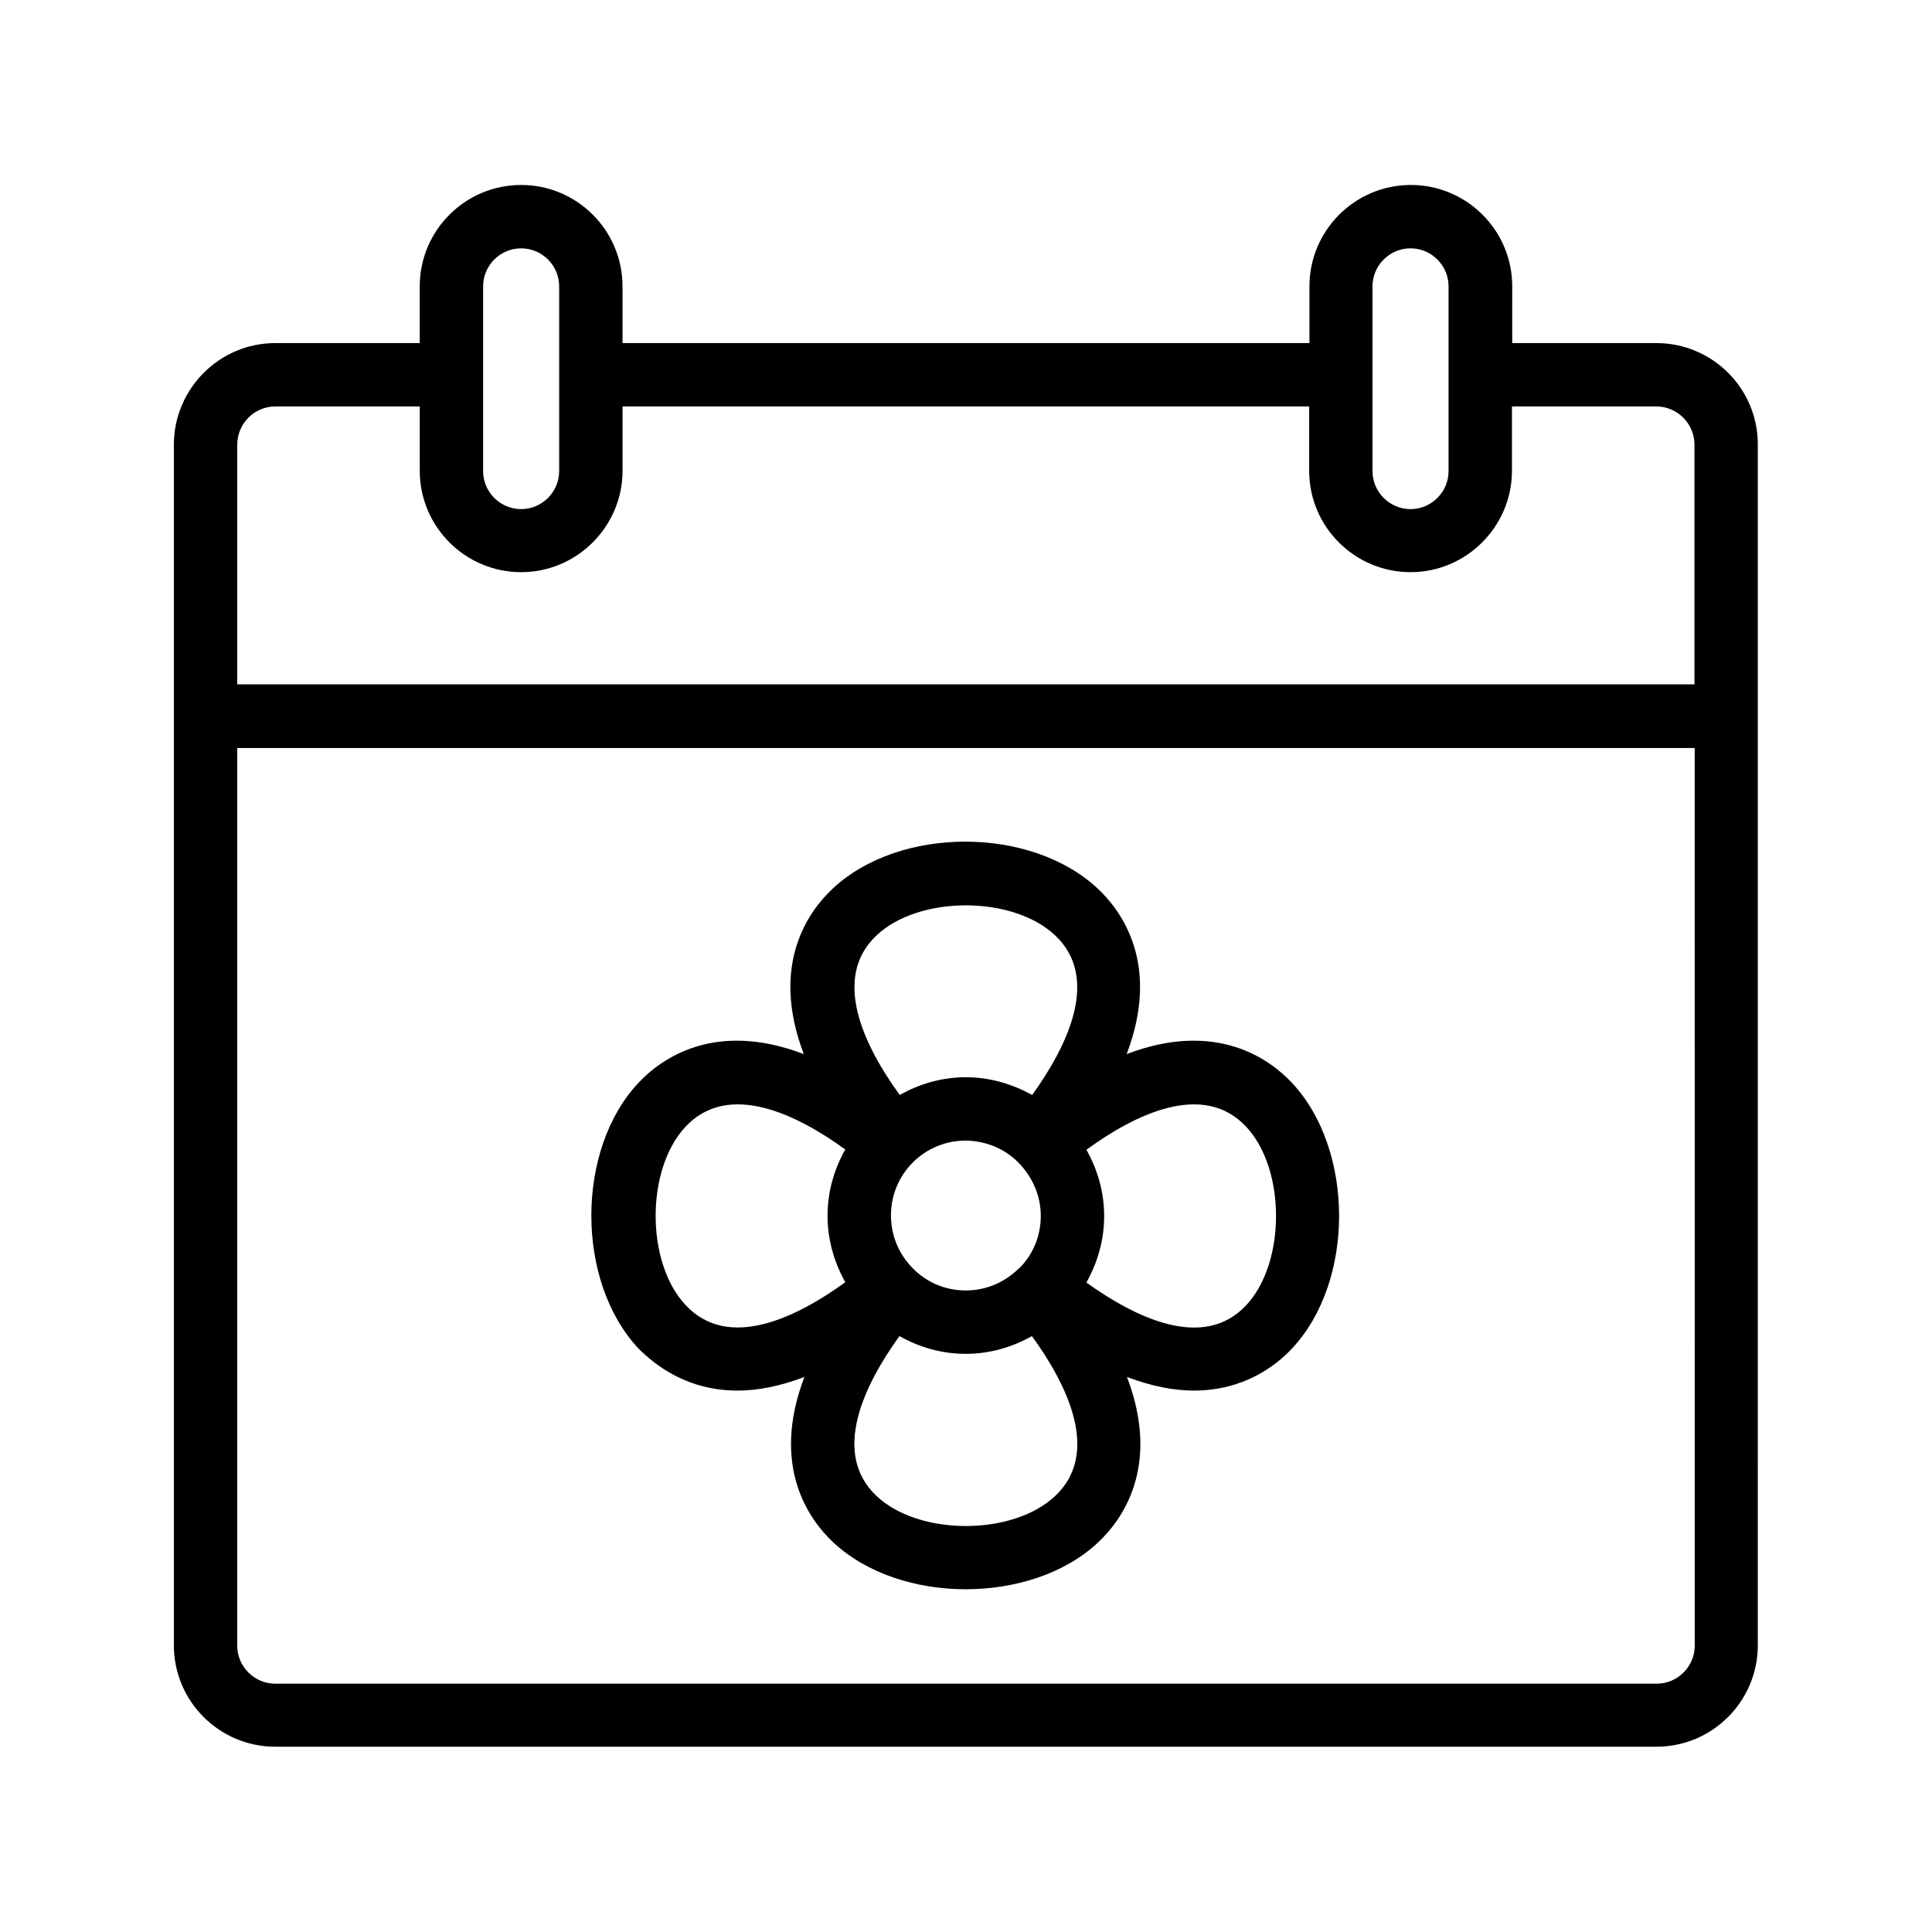
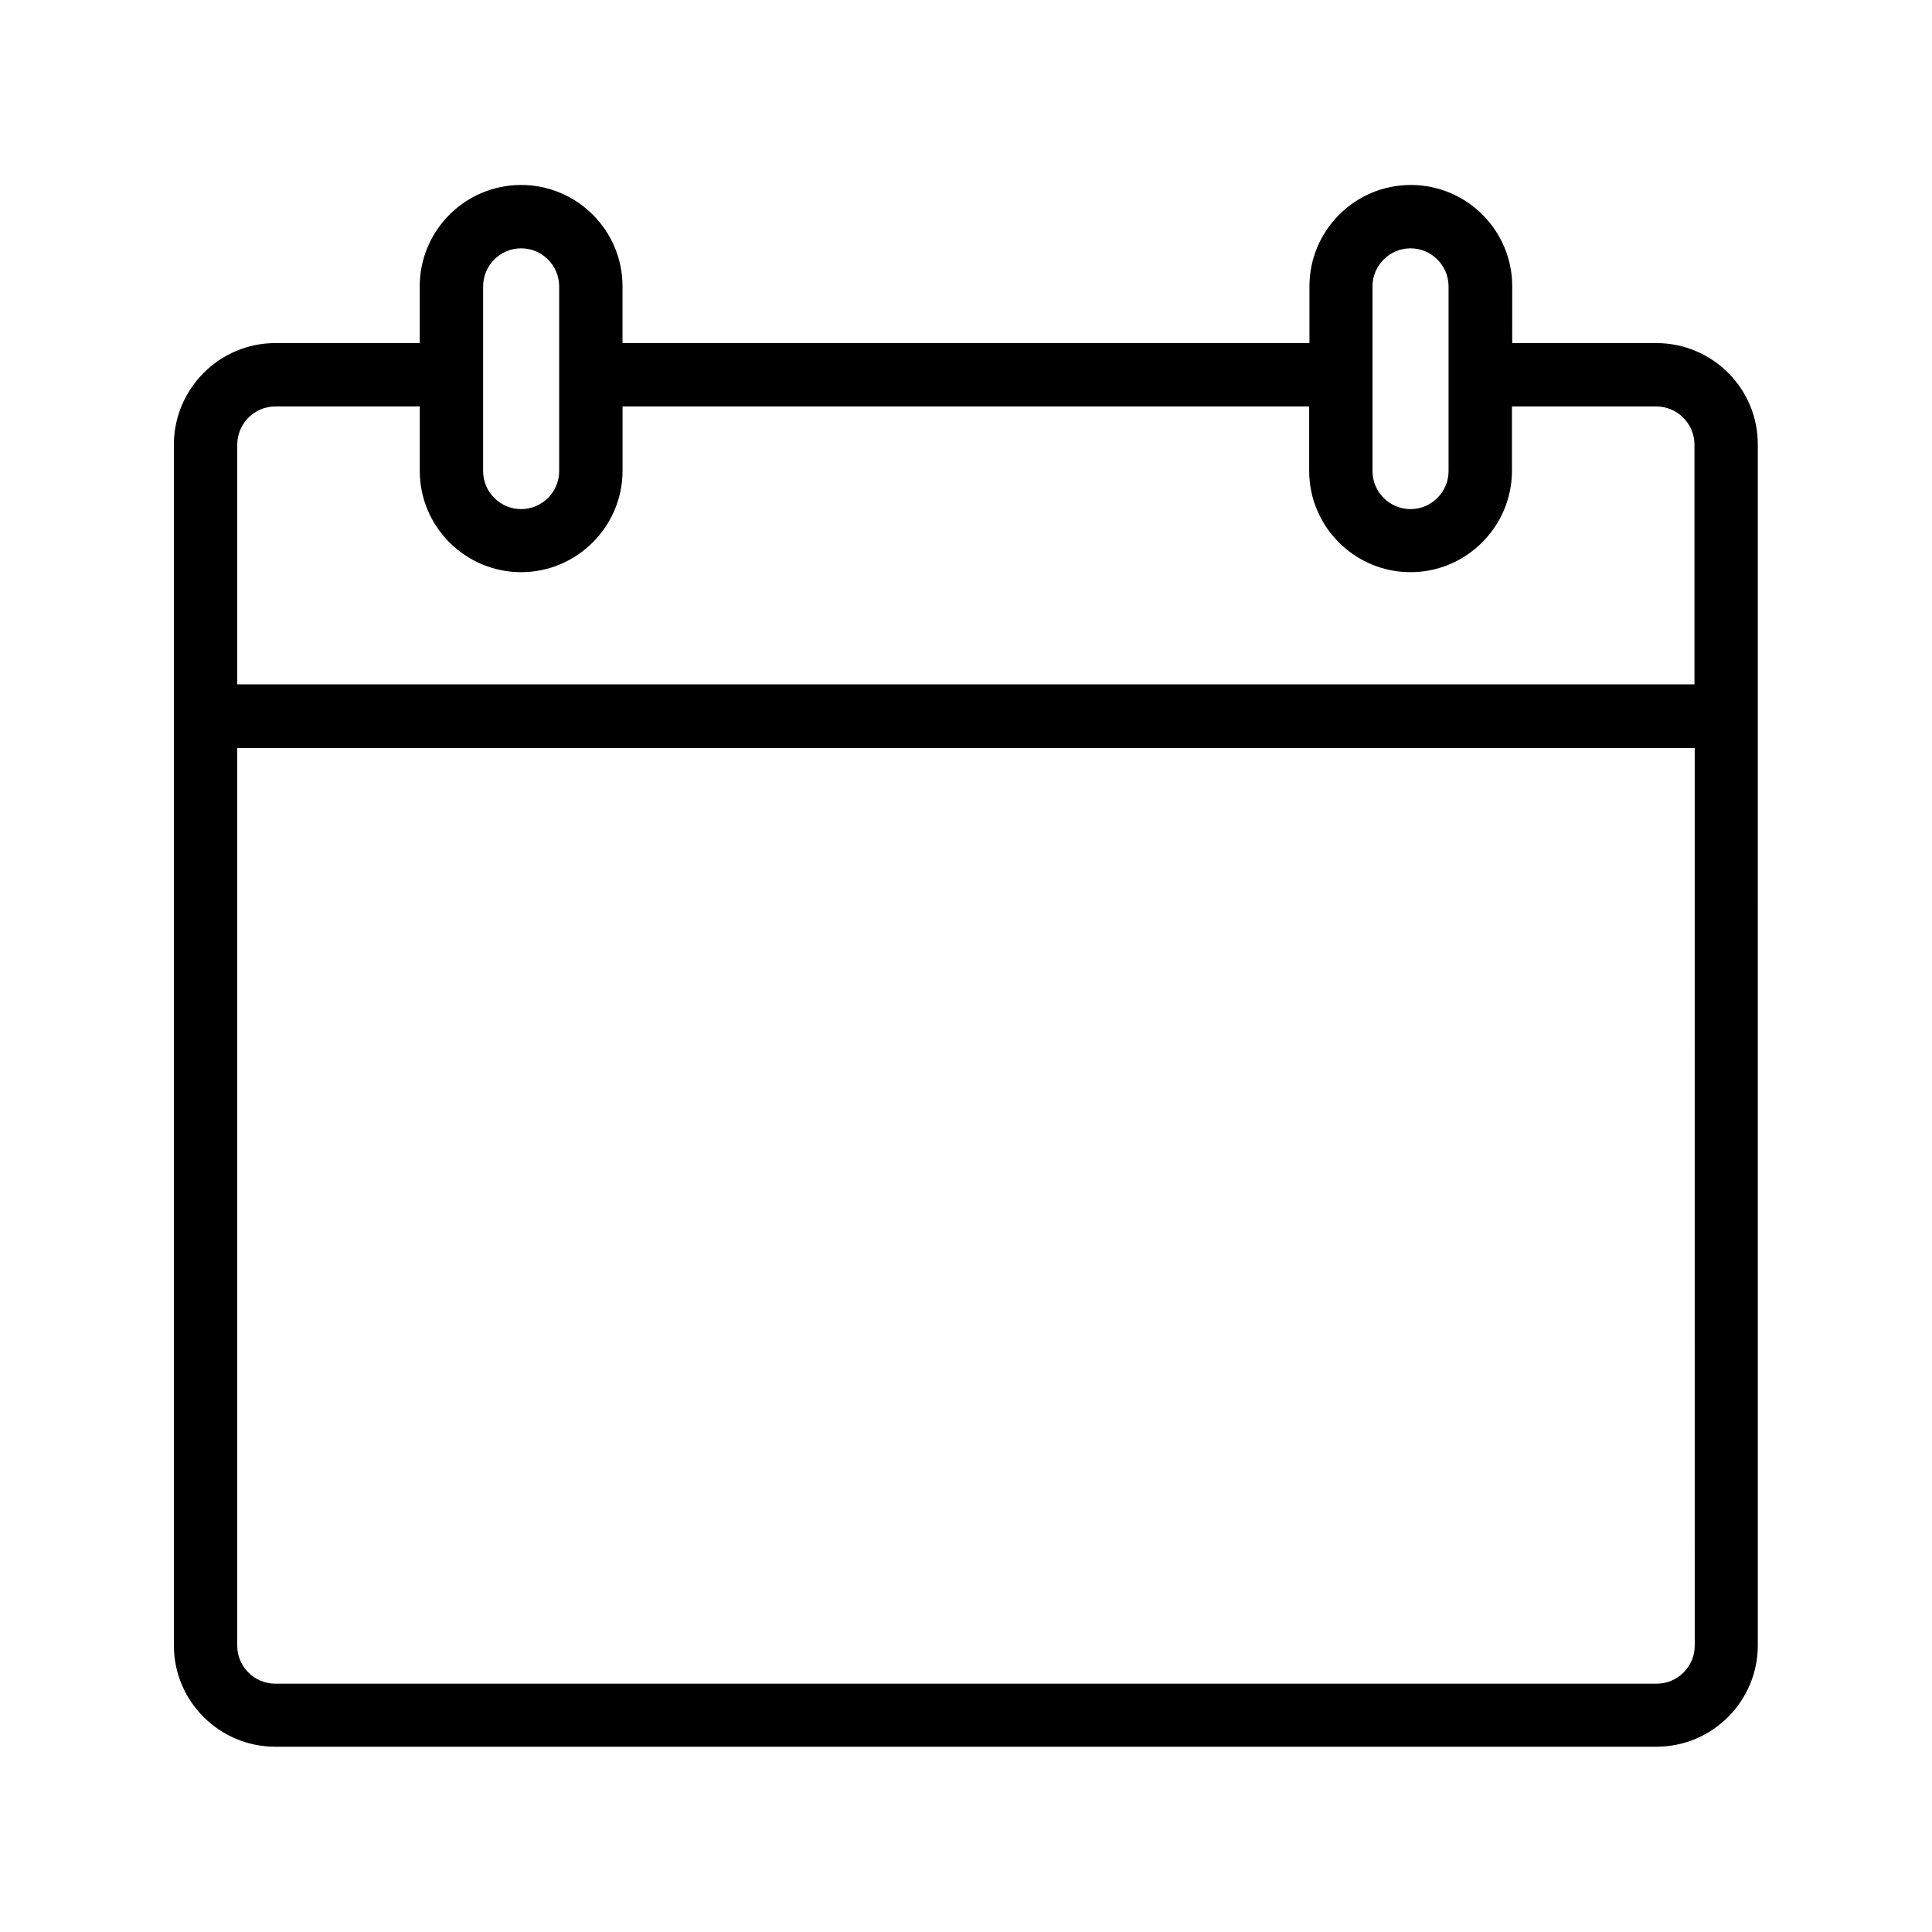
<svg xmlns="http://www.w3.org/2000/svg" fill="#000000" width="800px" height="800px" version="1.1" viewBox="144 144 512 512">
  <g>
    <path d="m582.96 234.92h-38.207l0.004-15.031c0-14.863-12.09-26.871-26.871-26.871-14.863 0-26.871 12.09-26.871 26.871v15.031h-182.04v-15.031c0-14.863-12.09-26.871-26.871-26.871-14.863 0-26.871 12.09-26.871 26.871v15.031h-38.285c-14.777 0-26.871 12.09-26.871 26.953v71.707 0.168 246.28c0 14.863 12.09 26.871 26.871 26.871h366.02c14.863 0 26.871-12.09 26.871-26.871l-0.004-246.11v-0.168-71.875c0.082-14.863-12.008-26.953-26.871-26.953zm-75.234-15.031c0-5.543 4.535-10.078 10.078-10.078 5.543 0 10.078 4.535 10.078 10.078v48.953c0 5.543-4.535 10.078-10.078 10.078-5.543 0-10.078-4.535-10.078-10.078zm-225.62-10.078c5.543 0 10.078 4.535 10.078 10.078v48.953c0 5.543-4.535 10.078-10.078 10.078s-10.078-4.535-10.078-10.078v-25.273-0.168-0.168l0.004-23.344c0-5.543 4.535-10.078 10.074-10.078zm-75.234 52.062c0-5.625 4.535-10.16 10.078-10.16h38.289v17.047c0 14.863 12.09 26.871 26.871 26.871 14.777 0 26.871-12.09 26.871-26.871v-17.047h181.96v17.047c0 14.863 12.09 26.871 26.871 26.871 14.777 0 26.871-12.09 26.871-26.871v-17.047h38.207c5.625 0 10.16 4.535 10.16 10.16v63.48h-386.18zm386.25 318.24c0 5.543-4.535 10.078-10.078 10.078h-366.1c-5.543 0-10.078-4.535-10.078-10.078v-237.88h386.25z" />
-     <path d="m339.46 512.52c5.207 0 11.082-1.09 17.719-3.609-9.07 23.762 1.344 37.953 7.641 43.832 8.902 8.312 22 12.426 35.098 12.426 13.098 0 26.281-4.113 35.098-12.426 6.297-5.879 16.711-20.07 7.641-43.832 6.633 2.519 12.594 3.609 17.719 3.609 13.266 0 21.832-6.633 26.031-11.168 16.625-17.719 16.625-52.562 0-70.367-5.879-6.297-20.07-16.711-43.832-7.641 9.07-23.762-1.344-37.953-7.641-43.832-17.719-16.625-52.562-16.625-70.281 0-6.297 5.879-16.711 19.984-7.641 43.832-23.762-9.07-37.953 1.344-43.832 7.641-16.625 17.719-16.625 52.562 0 70.367 4.535 4.535 13.016 11.168 26.281 11.168zm74.48-60.371s0.082 0 0 0c0.082 0 0.082 0 0 0 0.082 0 0.082 0 0 0 0.082 0 0.082 0 0 0 0.082 0 0.082 0 0 0 0.082 0 0.082 0 0 0 3.609 3.695 5.879 8.648 5.879 14.105s-2.184 10.41-5.793 13.938h-0.082l-0.082 0.082c-3.609 3.527-8.48 5.711-13.938 5.711s-10.41-2.184-13.938-5.793c0 0 0-0.082-0.082-0.082-3.609-3.609-5.793-8.566-5.793-14.023s2.184-10.41 5.793-14.023c3.609-3.609 8.566-5.793 14.023-5.793 5.531 0.082 10.484 2.266 14.012 5.879zm9.656 88.332c-11.25 10.578-36.023 10.578-47.273 0-12.176-11.418-3.191-29.641 6.047-42.402 5.207 2.938 11.168 4.703 17.551 4.703 6.383 0 12.344-1.762 17.551-4.703 9.316 12.848 18.301 30.984 6.125 42.402zm50.633-97.906c10.578 11.25 10.578 36.105 0 47.359-11.418 12.176-29.559 3.106-42.32-6.047 2.938-5.289 4.703-11.168 4.703-17.633 0-6.383-1.762-12.344-4.703-17.551 12.762-9.32 30.902-18.305 42.32-6.129zm-97.906-50.715c11.25-10.578 36.023-10.578 47.273 0 12.176 11.418 3.106 29.559-6.047 42.32-5.207-2.856-11.168-4.703-17.551-4.703-6.383 0-12.344 1.762-17.551 4.703-9.234-12.68-18.301-30.902-6.125-42.32zm-50.633 50.715c11.418-12.176 29.559-3.191 42.32 6.047-2.938 5.207-4.703 11.168-4.703 17.551 0 6.383 1.762 12.344 4.703 17.633-12.762 9.238-30.898 18.305-42.32 6.047-10.582-11.254-10.582-36.027 0-47.277z" />
  </g>
</svg>